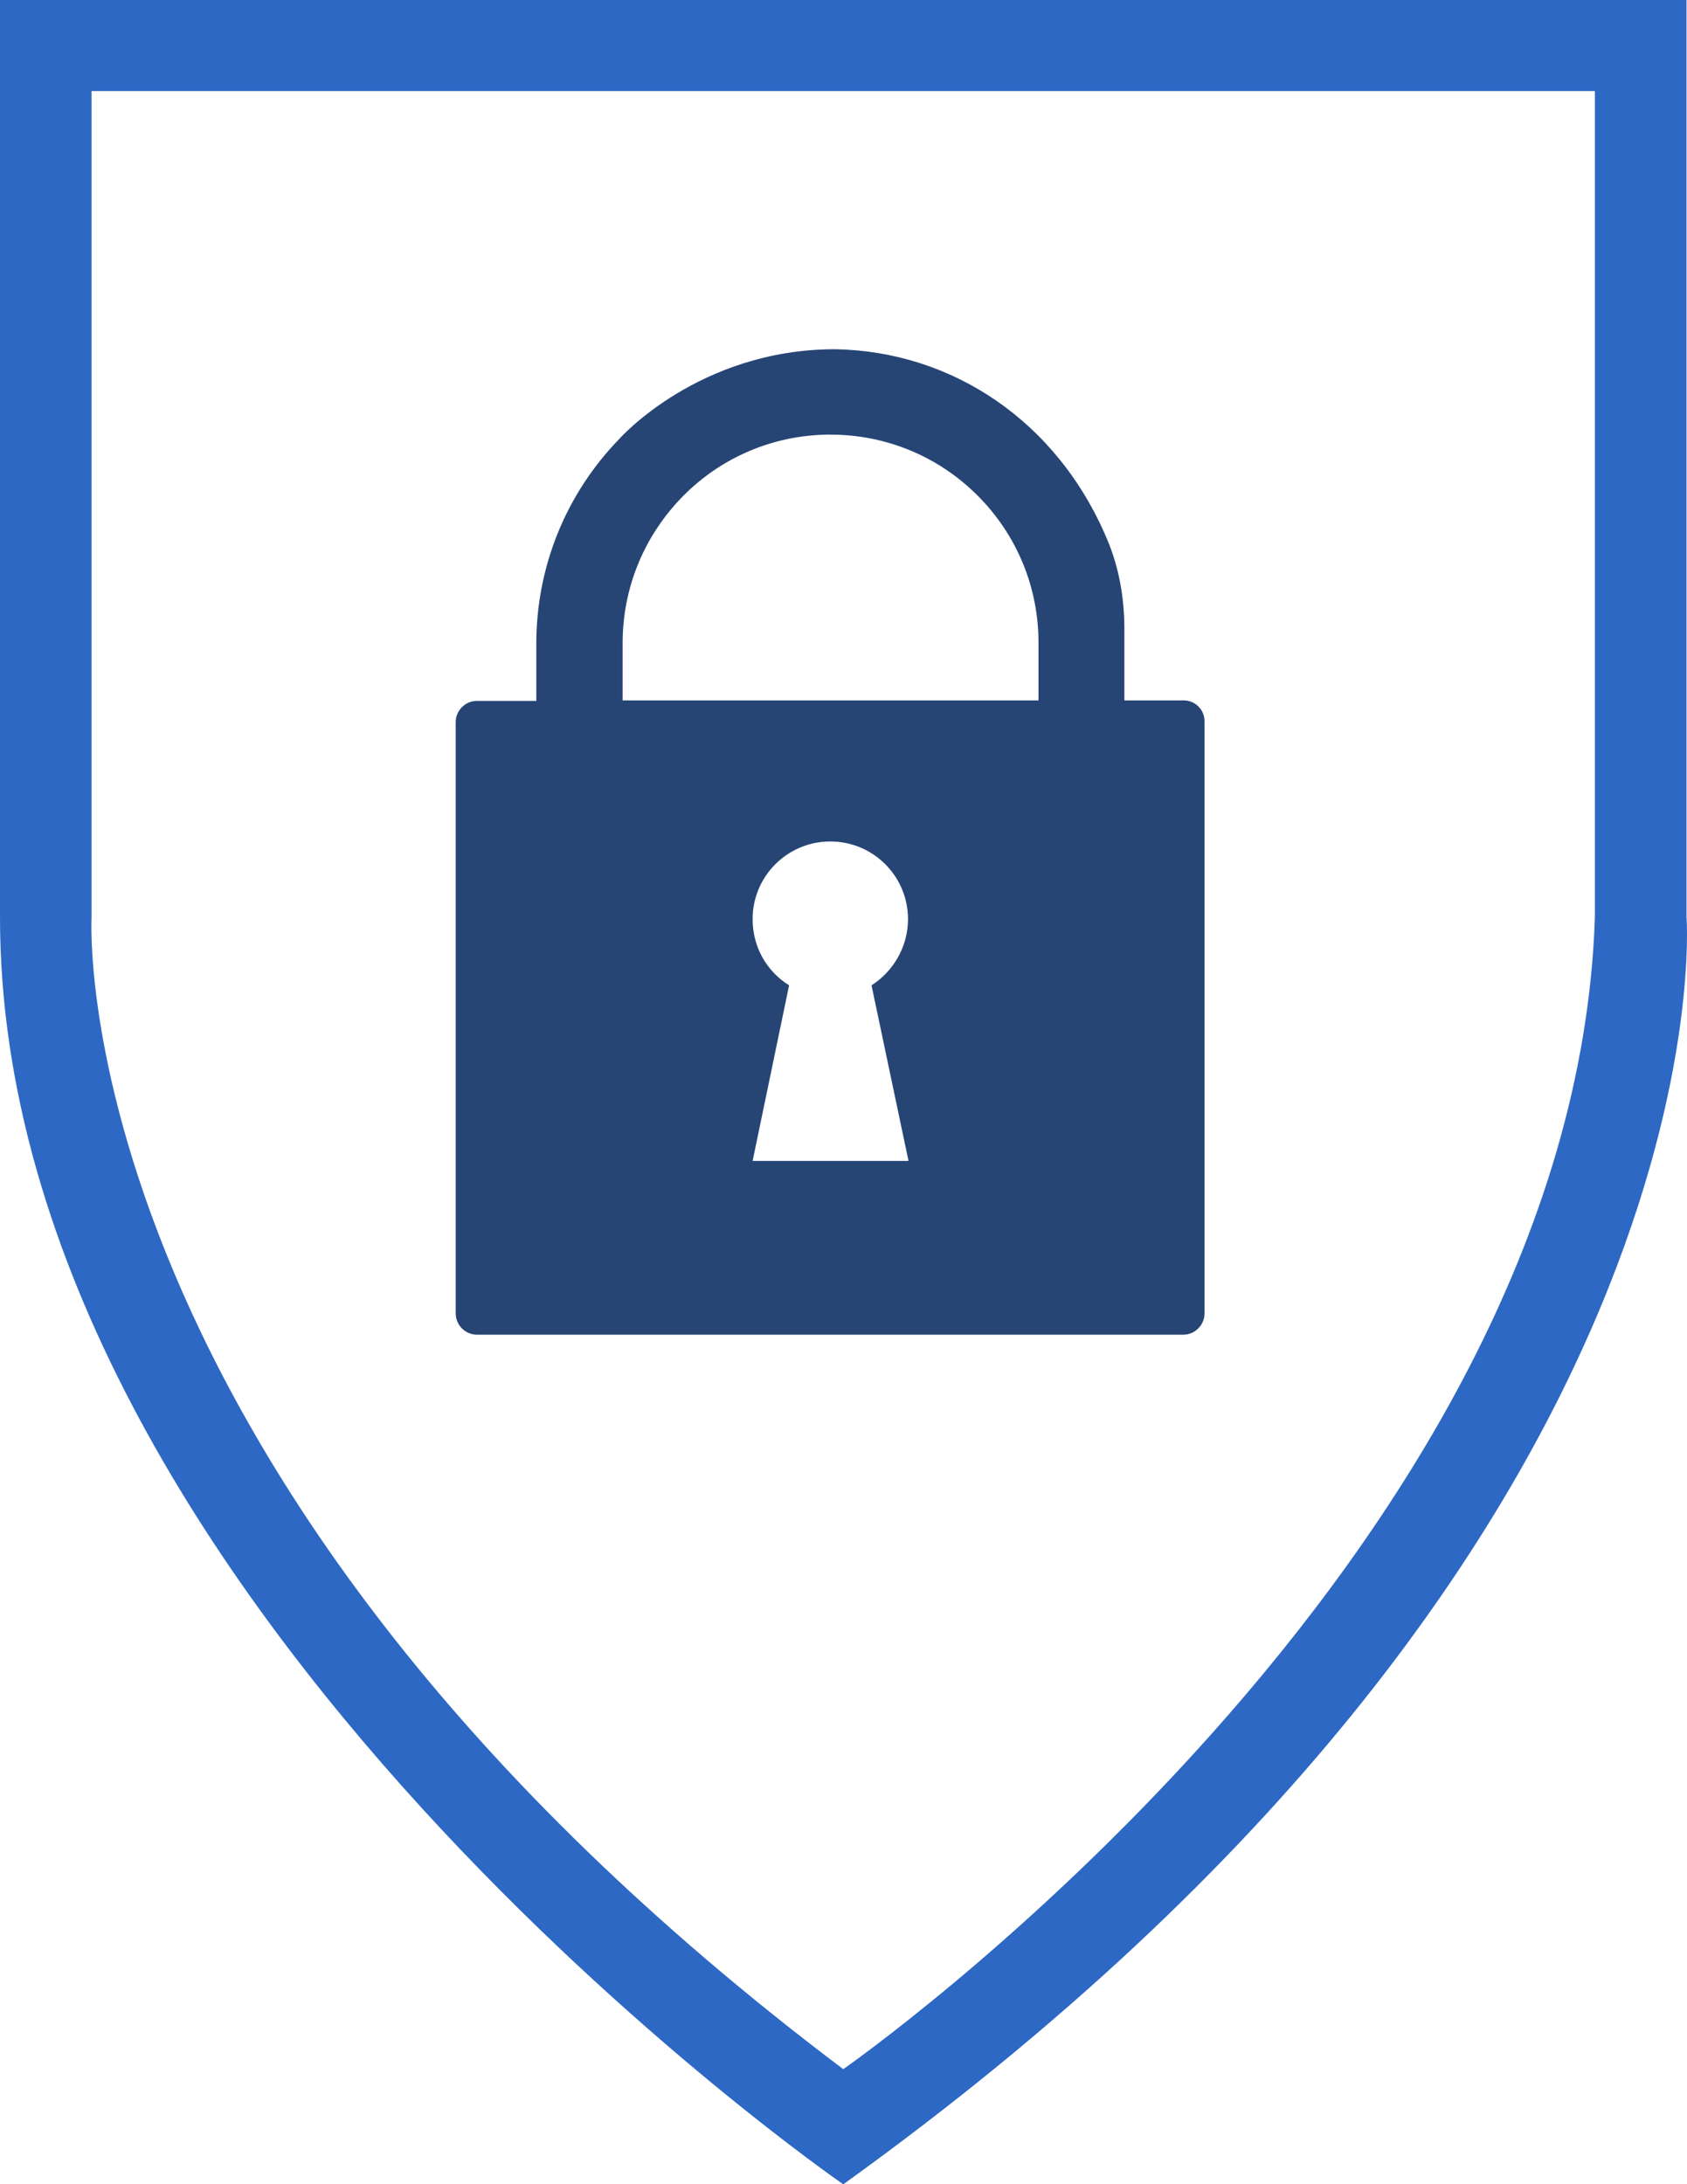
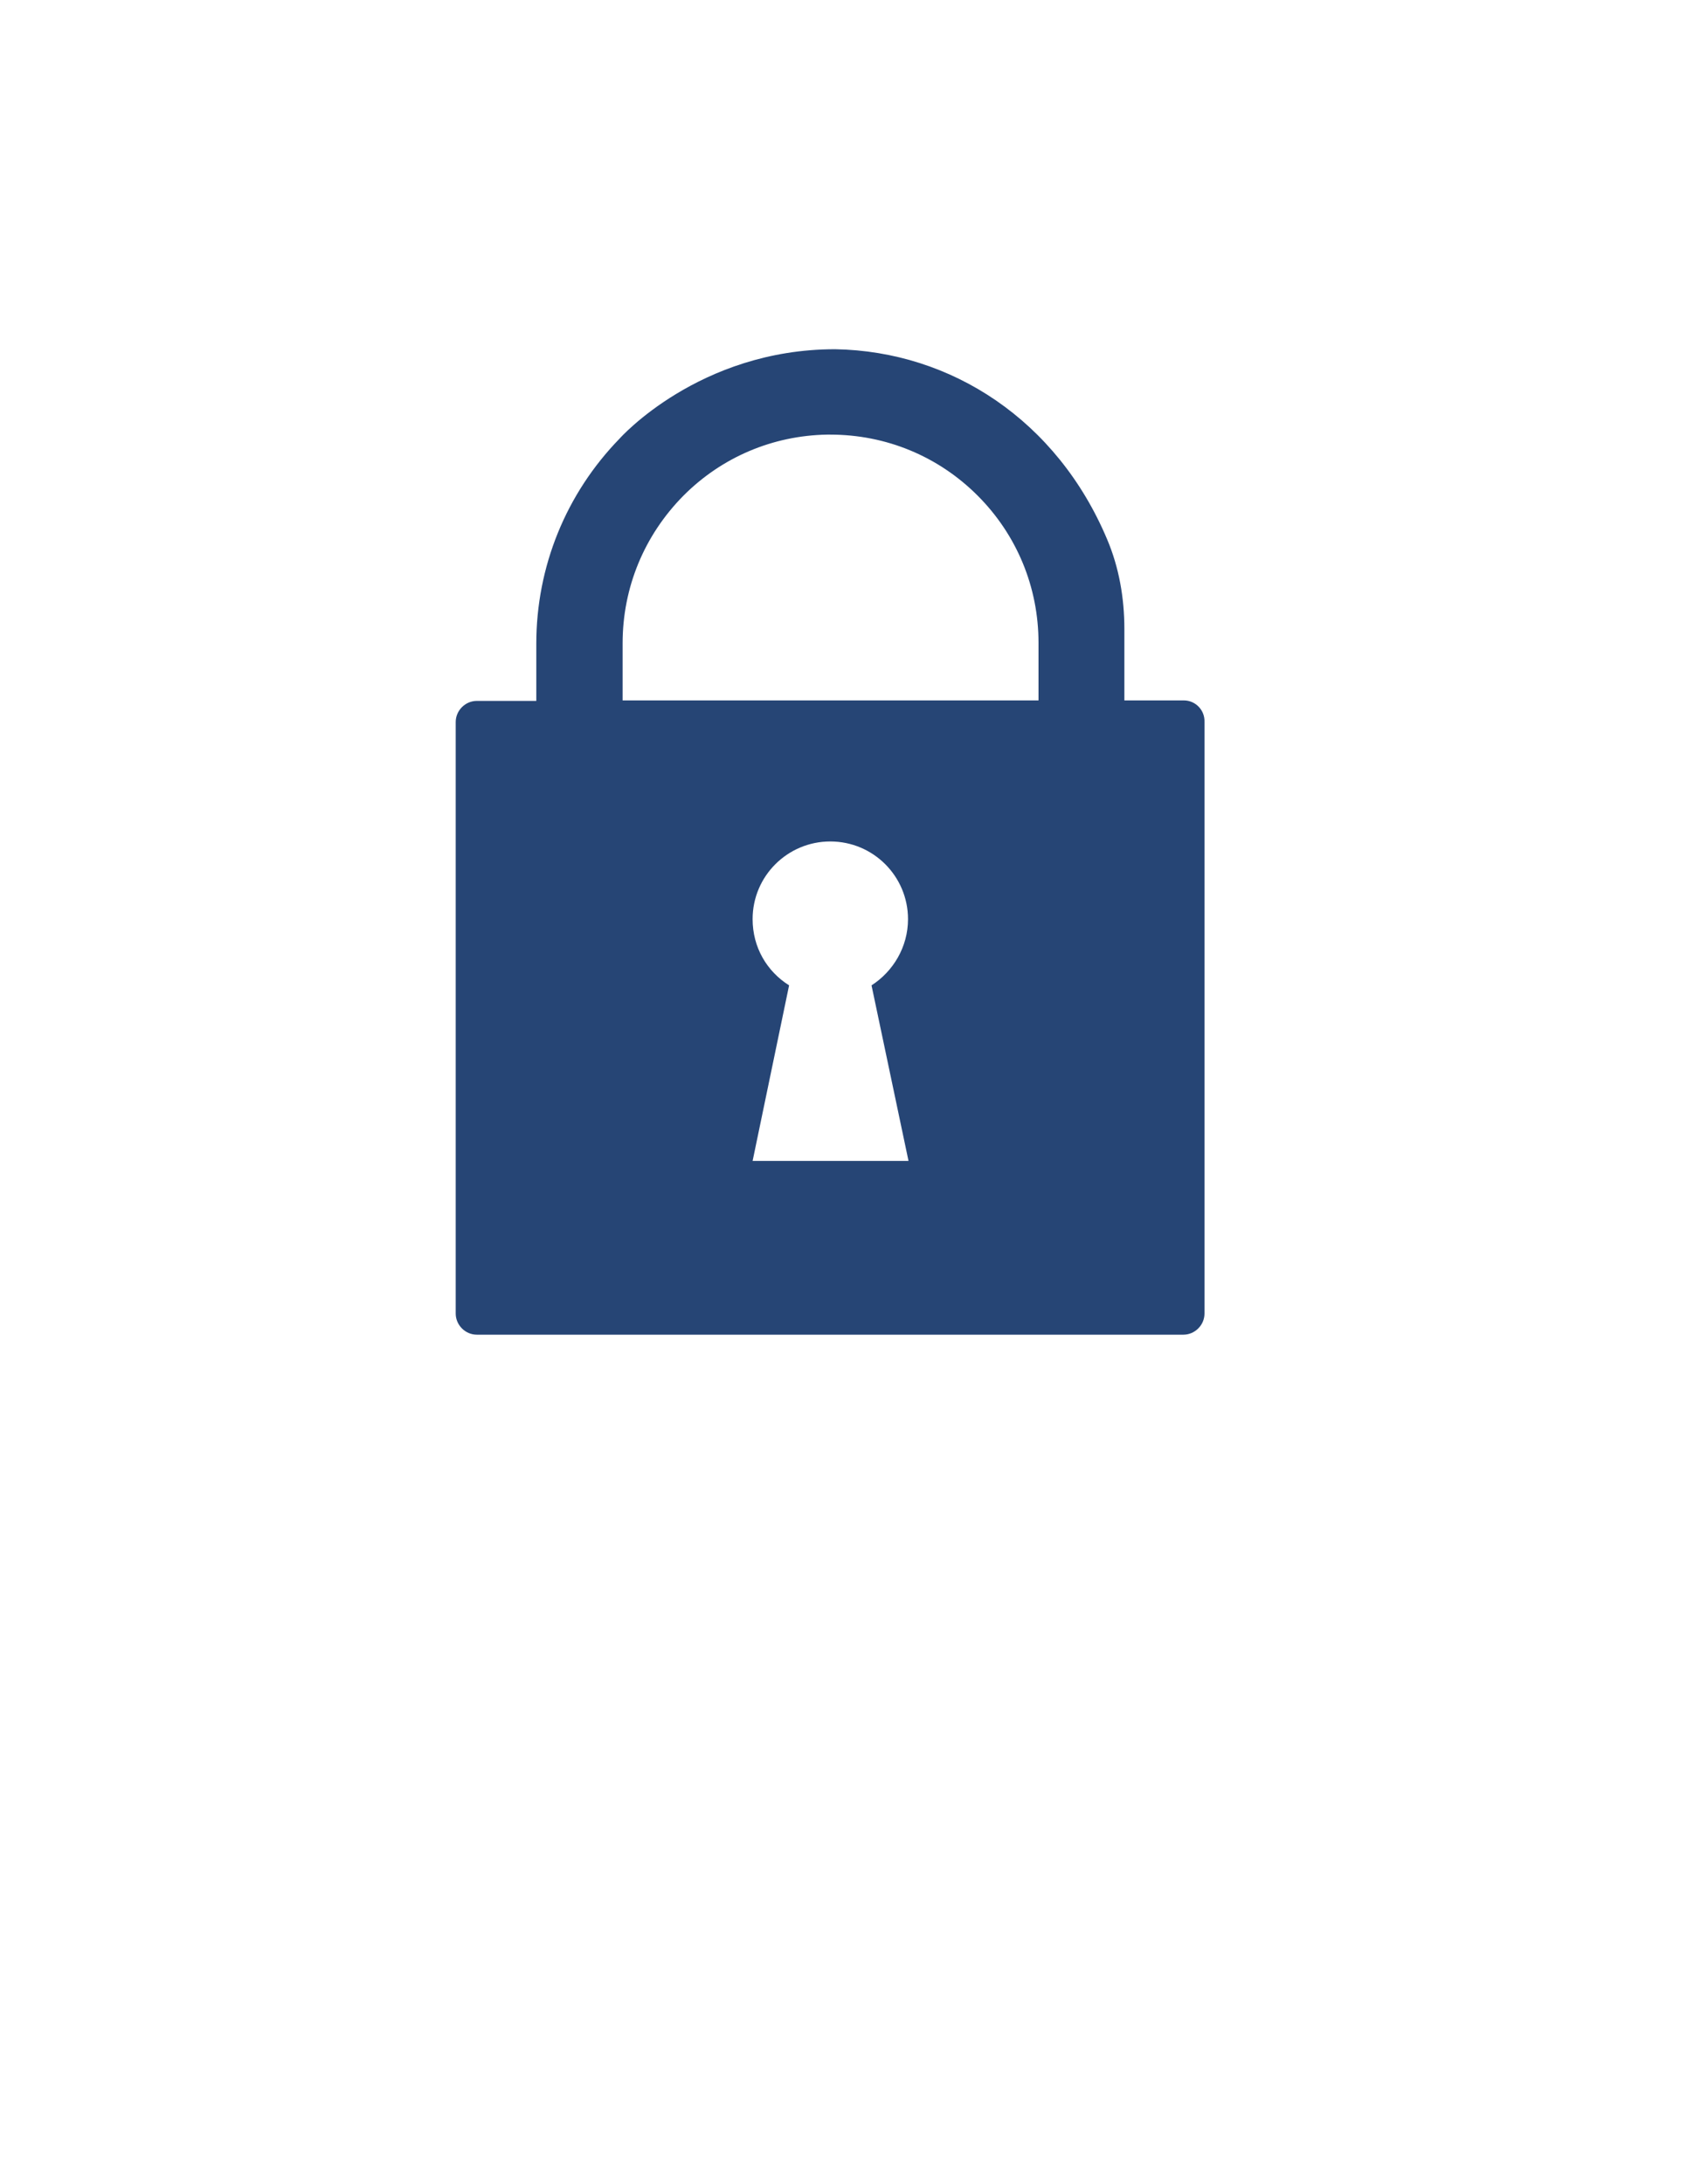
<svg xmlns="http://www.w3.org/2000/svg" version="1.1" id="Layer_1" x="0px" y="0px" width="86.328px" height="111.759px" viewBox="0 0 86.328 111.759" style="enable-background:new 0 0 86.328 111.759;" xml:space="preserve">
  <style type="text/css">
	.st0{fill:#2D68C4;}
	.st1{fill:#264575;}
</style>
  <g id="Globe_Protection_1_">
    <title>other-security</title>
    <g>
-       <path class="st0" d="M43.152,105.868C3.093,75.674,4.685,46.956,4.685,46.956V19.66V4.66h76.929v42.296    C80.513,79.848,43.152,105.868,43.152,105.868 M86.304,46.931V0H0v9.745v9.009v28.178c0,35.079,43.152,64.828,43.152,64.828    C88.782,78.937,86.304,46.931,86.304,46.931" />
      <path class="st1" d="M53.142,35.836H31.861v-2.923c0-2.848,1.102-5.521,3.118-7.558c1.962-1.966,4.565-3.068,7.338-3.118h0.146    h0.025c2.848,0,5.525,1.106,7.537,3.118c2.012,2.012,3.118,4.689,3.118,7.533V35.836z M46.491,59.399h-7.978l1.867-8.984    c-1.131-0.711-1.867-1.937-1.867-3.388c0-2.207,1.792-3.974,3.974-3.974c2.212,0,3.978,1.792,3.978,3.974    c0,1.426-0.761,2.677-1.867,3.388L46.491,59.399z M60.58,35.836h-3.043v-3.658c0-1.571-0.27-3.143-0.885-4.59    c-2.553-6.061-7.953-9.62-13.918-9.72c-6.968,0-11.021,4.565-11.021,4.565c-2.748,2.823-4.269,6.556-4.269,10.505v2.923h-3.043    c-0.59,0-1.081,0.491-1.081,1.081v30.265c0,0.59,0.491,1.081,1.081,1.081h36.155c0.59,0,1.081-0.491,1.081-1.081V36.942    C61.66,36.326,61.17,35.836,60.58,35.836" />
    </g>
  </g>
</svg>